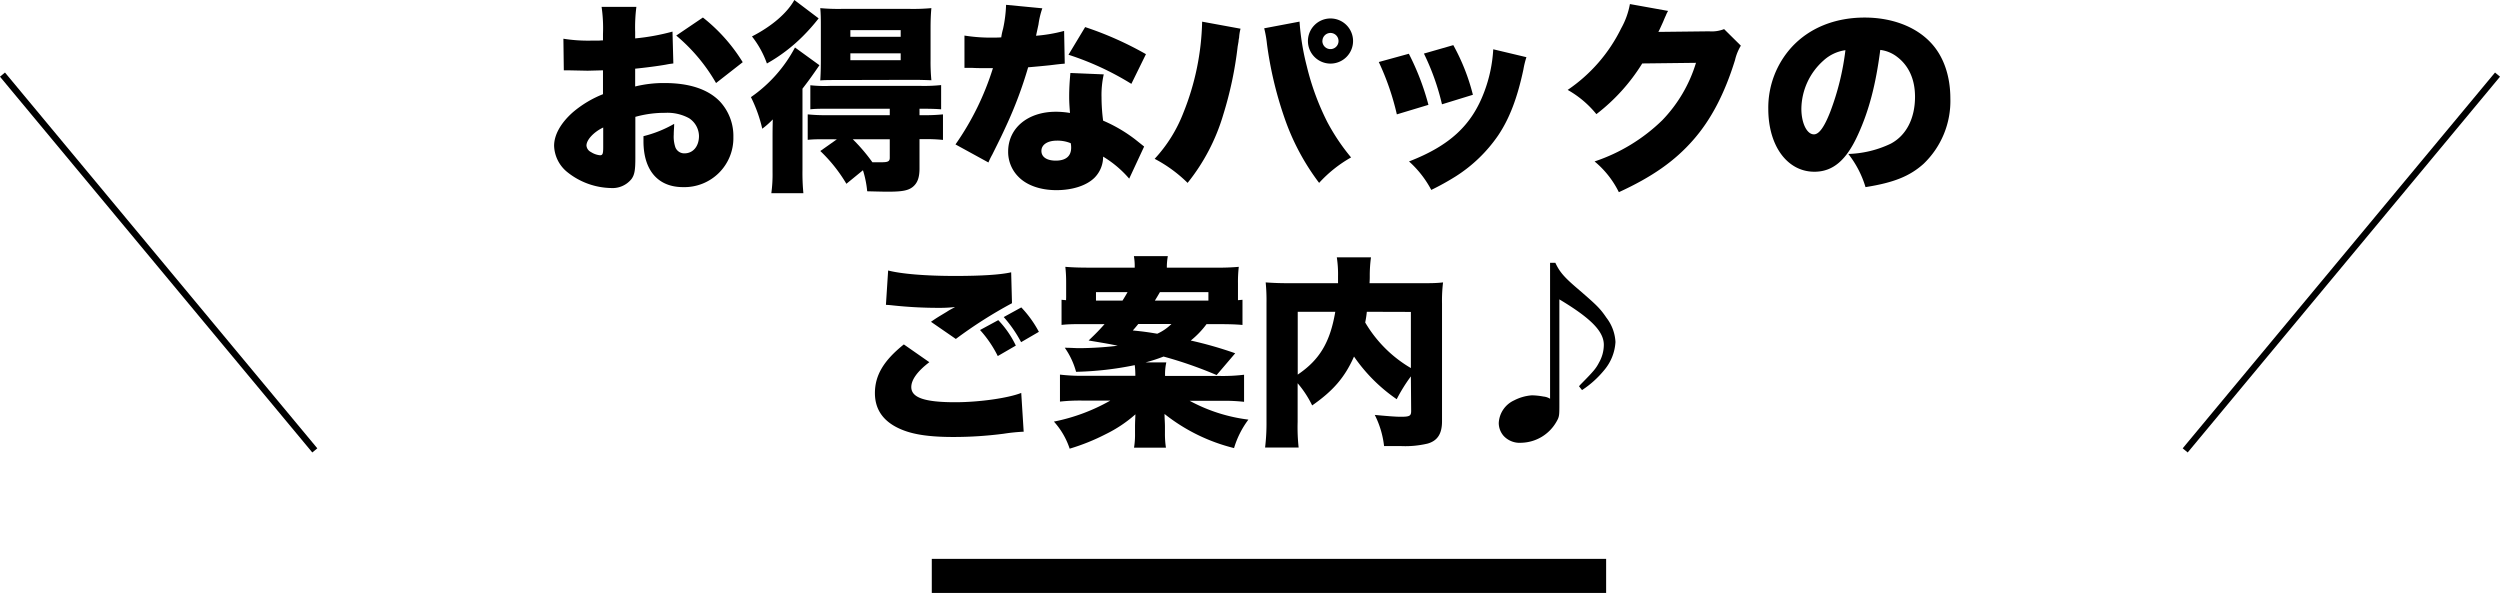
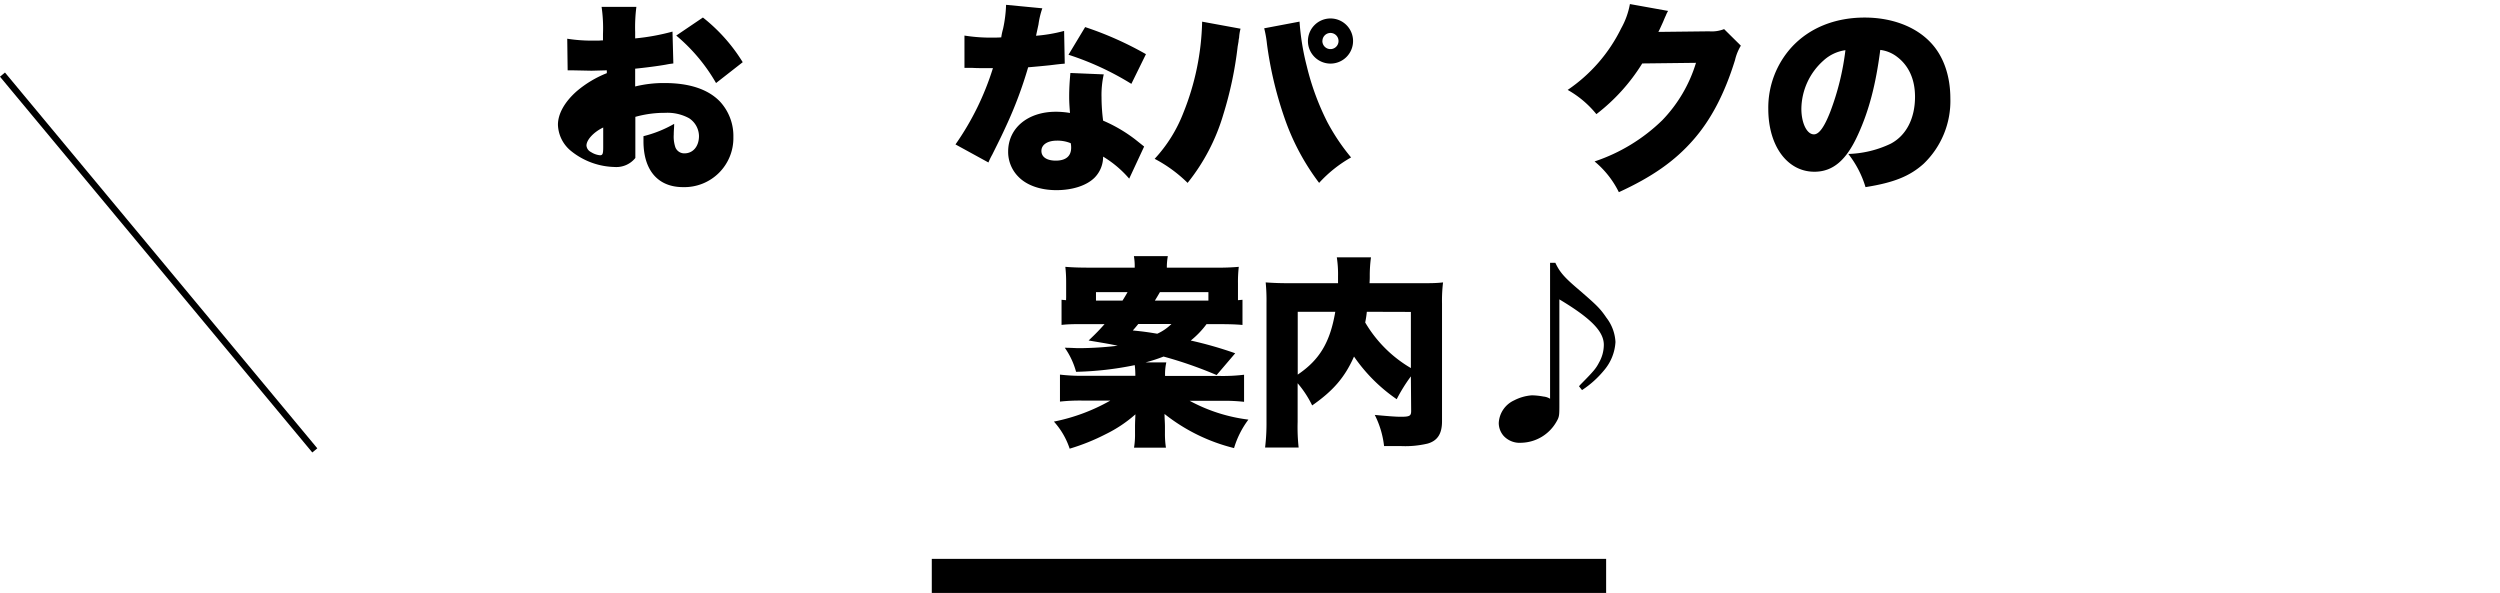
<svg xmlns="http://www.w3.org/2000/svg" viewBox="0 0 553.91 131.38">
  <defs>
    <style>.cls-1{fill:none;stroke:#000;stroke-miterlimit:10;stroke-width:1.44px;}</style>
  </defs>
  <g id="レイヤー_2" data-name="レイヤー 2">
    <g id="レイヤー_1-2" data-name="レイヤー 1">
-       <path d="M149.19,14.06c-.67.09-.81.09-1.7.27-1.75.31-4.57.67-6.76.89v3.94a26.31,26.31,0,0,1,6.54-.76c5.5,0,9.62,1.39,12.22,4.07a11.23,11.23,0,0,1,3,7.93,10.86,10.86,0,0,1-11.15,11.06c-5.55,0-8.77-3.72-8.77-10.17V30.17a26.26,26.26,0,0,0,6.8-2.73c0,.94-.09,1.44-.09,2.38a7.37,7.37,0,0,0,.36,2.82,2.11,2.11,0,0,0,2,1.34c1.93,0,3.23-1.57,3.23-3.85a4.81,4.81,0,0,0-2.2-3.94A10,10,0,0,0,147.36,25a24,24,0,0,0-6.59.89l0,7.93V35c0,2.73-.18,3.72-.85,4.66a5.39,5.39,0,0,1-4.57,2,15.93,15.93,0,0,1-9.67-3.54,7.79,7.79,0,0,1-2.91-5.82c0-2.42,1.48-5.06,4.16-7.43a23.88,23.88,0,0,1,6.67-4V15.58l-3.4.09-4.34-.09c-.13,0-.54,0-.94,0l-.09-7A34.69,34.69,0,0,0,131,9h1.7a8.23,8.23,0,0,1,.9-.05V7.52a32.69,32.69,0,0,0-.31-6H141a35.61,35.61,0,0,0-.27,5.59V8.51A48.6,48.6,0,0,0,149,7ZM133.65,28.25c-2.1,1-3.71,2.73-3.71,4a1.76,1.76,0,0,0,1,1.44,4.44,4.44,0,0,0,2,.71c.58,0,.71-.31.71-1.79Zm25-9.85a38.9,38.9,0,0,0-8.82-10.52l5.91-4a37.86,37.86,0,0,1,8.82,9.9Z" />
-       <path d="M171.17,30.85c0-1.53,0-2.24.05-4.39a18.36,18.36,0,0,1-2.33,2.06,31.29,31.29,0,0,0-2.51-7,31,31,0,0,0,9.76-11l5.42,3.93c-1.61,2.33-2.24,3.23-3.76,5.2v18A47.59,47.59,0,0,0,178,42.8H170.9a30.75,30.75,0,0,0,.27-4.66ZM181.38,4.07a42.67,42.67,0,0,1-3.54,4,36.53,36.53,0,0,1-7.92,6,21.14,21.14,0,0,0-3.31-6C171,5.82,174.39,2.91,176,0Zm1.92,26.78c-2.06,0-3,0-4.34.13V25.34a38.5,38.5,0,0,0,4.43.18h13.75V24.09H183.89c-2,0-3.23,0-4.35.13V18.89a30,30,0,0,0,4.39.14H204a36.29,36.29,0,0,0,4.52-.18v5.37c-1.11-.09-2.32-.13-4.34-.13h-.45v1.43h.68a39.94,39.94,0,0,0,4.52-.18V31a36,36,0,0,0-4.35-.17h-.85v6.49c0,2-.44,3.22-1.47,4.07s-2.47,1.08-5.51,1.08c-.58,0-1.08,0-4.61-.09a22.55,22.55,0,0,0-.94-4.66l-3.67,3a33.77,33.77,0,0,0-5.78-7.26l3.67-2.59Zm2.56-13.12c-1.88,0-3.27,0-4.12.09.09-1.39.13-2.69.13-4.61V6c0-1.7,0-2.82-.13-4.2a43.68,43.68,0,0,0,4.79.17h15a44.18,44.18,0,0,0,4.83-.17c-.13,1.43-.18,2.73-.18,4.65v6.76a43,43,0,0,0,.18,4.57c-1.34-.05-2.64-.09-4-.09Zm2.55-9.58h11.15V6.67H188.41Zm0,5.19h11.15V11.82H188.41Zm.53,17.51a38.76,38.76,0,0,1,4.35,5.1c.85,0,1.48,0,2.06,0,1.43,0,1.79-.22,1.79-1V30.85Z" />
+       <path d="M149.19,14.06c-.67.09-.81.09-1.7.27-1.75.31-4.57.67-6.76.89v3.94a26.31,26.31,0,0,1,6.54-.76c5.5,0,9.62,1.39,12.22,4.07a11.23,11.23,0,0,1,3,7.93,10.86,10.86,0,0,1-11.15,11.06c-5.55,0-8.77-3.72-8.77-10.17V30.17a26.26,26.26,0,0,0,6.8-2.73c0,.94-.09,1.44-.09,2.38a7.37,7.37,0,0,0,.36,2.82,2.11,2.11,0,0,0,2,1.34c1.93,0,3.23-1.57,3.23-3.85a4.81,4.81,0,0,0-2.2-3.94A10,10,0,0,0,147.36,25a24,24,0,0,0-6.59.89l0,7.93V35a5.39,5.39,0,0,1-4.57,2,15.93,15.93,0,0,1-9.67-3.54,7.79,7.79,0,0,1-2.91-5.82c0-2.42,1.48-5.06,4.16-7.43a23.88,23.88,0,0,1,6.67-4V15.58l-3.4.09-4.34-.09c-.13,0-.54,0-.94,0l-.09-7A34.69,34.69,0,0,0,131,9h1.7a8.23,8.23,0,0,1,.9-.05V7.52a32.69,32.69,0,0,0-.31-6H141a35.61,35.61,0,0,0-.27,5.59V8.51A48.6,48.6,0,0,0,149,7ZM133.65,28.25c-2.1,1-3.71,2.73-3.71,4a1.76,1.76,0,0,0,1,1.44,4.44,4.44,0,0,0,2,.71c.58,0,.71-.31.71-1.79Zm25-9.85a38.9,38.9,0,0,0-8.82-10.52l5.91-4a37.86,37.86,0,0,1,8.82,9.9Z" />
      <path d="M230.94,1.84a18.51,18.51,0,0,0-.85,3.58c-.23,1.07-.32,1.47-.54,2.5a33.87,33.87,0,0,0,6.22-1.07l.14,7.25c-1.08.09-1.08.09-3.31.36-1.21.13-3.68.36-4.8.45a91.15,91.15,0,0,1-4.88,13c-.94,2.06-1.34,2.87-3.08,6.36A15.38,15.38,0,0,0,219,36l-7.3-4A60.93,60.93,0,0,0,220,15.09h-2.51c-1,0-1,0-2.06-.05h-1.74V7.88a36.84,36.84,0,0,0,6.53.45c.5,0,.72,0,1.62-.05a13.44,13.44,0,0,1,.4-1.88,29.21,29.21,0,0,0,.67-5.33Zm19.25,37.74a23.86,23.86,0,0,0-5.78-4.88,6.58,6.58,0,0,1-1.88,4.65c-1.74,1.75-4.88,2.78-8.46,2.78s-6.62-1.08-8.46-3a7.79,7.79,0,0,1-2.24-5.55c0-5.19,4.34-8.82,10.57-8.82a18.74,18.74,0,0,1,3.13.27c-.13-1.7-.18-2.55-.18-3.58,0-1.84.09-3.27.27-5.28l7.39.31a20.74,20.74,0,0,0-.49,5.06,41.24,41.24,0,0,0,.35,5.19,32.8,32.8,0,0,1,6.9,4c.13.09.85.67,2.19,1.74Zm-16-8.42c-2.1,0-3.45.89-3.45,2.28s1.26,2.15,3.18,2.15c2.24,0,3.41-1,3.41-2.86a4.93,4.93,0,0,0-.09-1A7.75,7.75,0,0,0,234.16,31.16Zm16.48-12.58a63.42,63.42,0,0,0-13.93-6.45L240.43,6A74.74,74.74,0,0,1,253.9,12Z" />
      <path d="M274.86,6.36a10.15,10.15,0,0,0-.32,2,4.74,4.74,0,0,0-.13.89c-.05.23-.09.54-.18,1a82.58,82.58,0,0,1-3.18,15.09,44,44,0,0,1-7.92,15.18,30.63,30.63,0,0,0-7.3-5.33A31.83,31.83,0,0,0,262.19,25a57.11,57.11,0,0,0,4.16-20.2Zm13.07-1.57a54.32,54.32,0,0,0,1.61,9.89,56.61,56.61,0,0,0,4.57,12.41,45.79,45.79,0,0,0,5.24,7.79,28.62,28.62,0,0,0-7.08,5.64,51.65,51.65,0,0,1-7.74-14.6A83.21,83.21,0,0,1,280.72,9.8a24.26,24.26,0,0,0-.62-3.53Zm11.86,4.3a5,5,0,1,1-5-5A5,5,0,0,1,299.79,9.09Zm-6.8,0a1.79,1.79,0,1,0,1.79-1.79A1.79,1.79,0,0,0,293,9.09Z" />
-       <path d="M312.15,11.91a56.16,56.16,0,0,1,4.34,11.32l-7,2.11a57.28,57.28,0,0,0-4-11.6Zm26.05.76a19.48,19.48,0,0,0-.67,2.73c-1.34,6.31-3.09,10.88-5.59,14.6a32.51,32.51,0,0,1-9.41,9.08,57.58,57.58,0,0,1-5.41,3,22.73,22.73,0,0,0-4.93-6.31c9-3.49,13.88-8,16.66-15.4a31.57,31.57,0,0,0,2-9.45ZM322,10A45.66,45.66,0,0,1,326.34,21l-6.85,2.11a52.51,52.51,0,0,0-4-11.24Z" />
      <path d="M369.59,2.42a6.19,6.19,0,0,0-.54,1.12c-.09.13-.18.4-.31.67-.18.45-.31.76-.4.94-.59,1.3-.59,1.3-.9,1.92l11.24-.13A7.52,7.52,0,0,0,382,6.45l3.71,3.67a10.93,10.93,0,0,0-1.29,3.18c-2.29,7.43-5.33,13.25-9.27,17.72-4.07,4.66-9.13,8.2-16.47,11.56a20.65,20.65,0,0,0-5.38-6.81,39.25,39.25,0,0,0,15-9.13,31.43,31.43,0,0,0,7.47-12.72l-11.91.14a41.91,41.91,0,0,1-10.16,11.23,22.19,22.19,0,0,0-6.36-5.37A35.15,35.15,0,0,0,359.2,6.27,17.18,17.18,0,0,0,361.13.9Z" />
      <path d="M411.67,29.82c-2.59,5.73-5.59,8.23-9.67,8.23-6,0-10.21-5.73-10.21-13.92a19.92,19.92,0,0,1,5.15-13.65c3.94-4.3,9.63-6.59,16.21-6.59,6,0,11.28,2,14.59,5.51,2.87,3,4.39,7.39,4.39,12.45a19.27,19.27,0,0,1-5.95,14.46c-3.05,2.73-6.58,4.16-12.85,5.15a22.12,22.12,0,0,0-3.81-7.35,23.34,23.34,0,0,0,9.41-2.28c3.44-1.83,5.37-5.6,5.37-10.39,0-3.8-1.35-6.85-3.94-8.82a7.58,7.58,0,0,0-3.76-1.56C415.61,18.76,414.09,24.53,411.67,29.82ZM404,13.43a14.51,14.51,0,0,0-4.88,10.66c0,3.17,1.21,5.68,2.78,5.68,1.12,0,2.28-1.57,3.62-5a57.78,57.78,0,0,0,3.36-13.65A9,9,0,0,0,404,13.43Z" />
-       <path d="M205.91,80.25c-2.64,2-4,3.9-4,5.51,0,2.33,2.91,3.36,9.72,3.36,5.28,0,11.68-.9,14.64-2.06l.54,8.59a40.54,40.54,0,0,0-4.44.45,86.1,86.1,0,0,1-11.15.72c-5.05,0-8.64-.49-11.37-1.61-4-1.62-6-4.35-6-8.11,0-4,2-7.25,6.41-10.79Zm-9.13-20.32c2.91.76,8.37,1.21,14.82,1.21,5.82,0,10.12-.27,12.44-.81l.18,6.85a99.33,99.33,0,0,0-12.44,7.92l-5.51-3.8c1.3-.9,1.39-.94,3.54-2.24a11,11,0,0,1,1.07-.63c.31-.18.36-.18.72-.4a31.76,31.76,0,0,1-3.67.18,95.48,95.48,0,0,1-10.08-.54c-.8-.09-.94-.09-1.56-.13Zm24.4,11a21.44,21.44,0,0,1,3.89,5.64l-4,2.32a25.22,25.22,0,0,0-3.93-5.77Zm5.1-2.82a24.5,24.5,0,0,1,3.9,5.41l-3.94,2.29a28.18,28.18,0,0,0-3.85-5.56Z" />
      <path d="M236.22,65.88V62.7a30.66,30.66,0,0,0-.18-3.58c1.75.14,3.23.18,5.37.18h10a12.84,12.84,0,0,0-.18-2.55h7.52a13.5,13.5,0,0,0-.22,2.55h10.79a50.33,50.33,0,0,0,5.15-.18,29,29,0,0,0-.18,3.67v3.72l1-.09V72c-1.39-.13-2.87-.18-5.28-.18h-2.69a19.35,19.35,0,0,1-3.49,3.63,86.24,86.24,0,0,1,9.85,2.82l-4.12,4.83A90.64,90.64,0,0,0,257.8,79a35.9,35.9,0,0,1-4,1.3h4.61a11.94,11.94,0,0,0-.27,3h12.31a38.62,38.62,0,0,0,5.19-.27v6a39,39,0,0,0-5.19-.22h-6.85a36.67,36.67,0,0,0,13,4.16,20,20,0,0,0-3.18,6.31,40.39,40.39,0,0,1-15.4-7.56c0,1.07.09,1.88.09,2.86V96a20.1,20.1,0,0,0,.22,3.18h-7.07a17.58,17.58,0,0,0,.22-3.18V94.58c0-.9.05-1.88.09-2.78A29.23,29.23,0,0,1,245,96.19a46.63,46.63,0,0,1-8,3.22,16.74,16.74,0,0,0-3.49-6A41.69,41.69,0,0,0,246,88.76h-5.91a40.74,40.74,0,0,0-5.24.22V83a41.7,41.7,0,0,0,5.11.27h11.59a18.79,18.79,0,0,0-.13-2.37,71.59,71.59,0,0,1-13,1.48,17.06,17.06,0,0,0-2.5-5.33c1.34,0,2.37.09,3.09.09a74.47,74.47,0,0,0,8.64-.54c-1.93-.4-1.93-.4-6.45-1.16,1.75-1.66,2.33-2.29,3.54-3.63h-4.21c-2.28,0-3.85,0-5.33.18V66.42l1,.09Zm12.49.72c.45-.72.67-1.08,1.12-1.88h-7V66.6Zm3.49,5.19c-.44.54-.62.76-1.21,1.43,2.33.23,3.23.36,5.42.72a10.83,10.83,0,0,0,3.14-2.15Zm15.54-5.19V64.72H257c-.49.85-.71,1.21-1.12,1.88Z" />
      <path d="M312.6,83.39a36.79,36.79,0,0,0-3.14,5.06A36.53,36.53,0,0,1,300,79c-2.06,4.66-4.66,7.61-9.27,10.83a23,23,0,0,0-3.22-4.92v8.55a41.88,41.88,0,0,0,.22,5.69h-7.43a45.65,45.65,0,0,0,.31-5.91V67.18a40.81,40.81,0,0,0-.18-4.61c1.84.13,3.09.18,5.91.18h10.12V61.27a24.64,24.64,0,0,0-.27-4.25h7.57a30,30,0,0,0-.27,4.16c0,.49,0,.67-.05,1.57H314c3,0,4.16,0,5.73-.18a33.14,33.14,0,0,0-.23,4.7v26.1c0,2.73-1,4.3-3.22,4.92a21.58,21.58,0,0,1-6,.54c-1,0-1,0-3.62,0a20.27,20.27,0,0,0-2.06-6.9c2.37.23,4.57.41,5.73.41,2,0,2.33-.18,2.33-1.3ZM287.53,83c4.83-3.27,7.16-7.12,8.32-13.92h-8.32Zm15.31-13.92a22.07,22.07,0,0,1-.36,2.37A28.28,28.28,0,0,0,312.6,81.55V69.11Z" />
      <path d="M344.61,58.23c.94,2,1.92,3.13,4.56,5.41,4.66,4,5.33,4.66,6.76,6.76a9.58,9.58,0,0,1,2,5.38A10.57,10.57,0,0,1,355.44,82a21.65,21.65,0,0,1-4.92,4.43l-.67-.85c.26-.31.49-.54.62-.67,2.6-2.64,3.14-3.27,3.81-4.57a8,8,0,0,0,1.07-3.94c0-3-2.91-5.91-9.85-10.07V89.48c0,2.59,0,2.86-.67,4a9.2,9.2,0,0,1-7.74,4.62,4.84,4.84,0,0,1-3.9-1.48,4.36,4.36,0,0,1-1.12-2.91,5.83,5.83,0,0,1,3.4-5,10.11,10.11,0,0,1,3.94-1.12,15,15,0,0,1,2.56.27,3.36,3.36,0,0,1,1.47.49V58.23Z" />
      <rect x="206.45" y="123.83" width="149.41" height="7.55" />
      <line class="cls-1" x1="0.55" y1="16.53" x2="69.75" y2="99.79" />
-       <line class="cls-1" x1="553.36" y1="16.53" x2="484.16" y2="99.79" />
    </g>
  </g>
</svg>